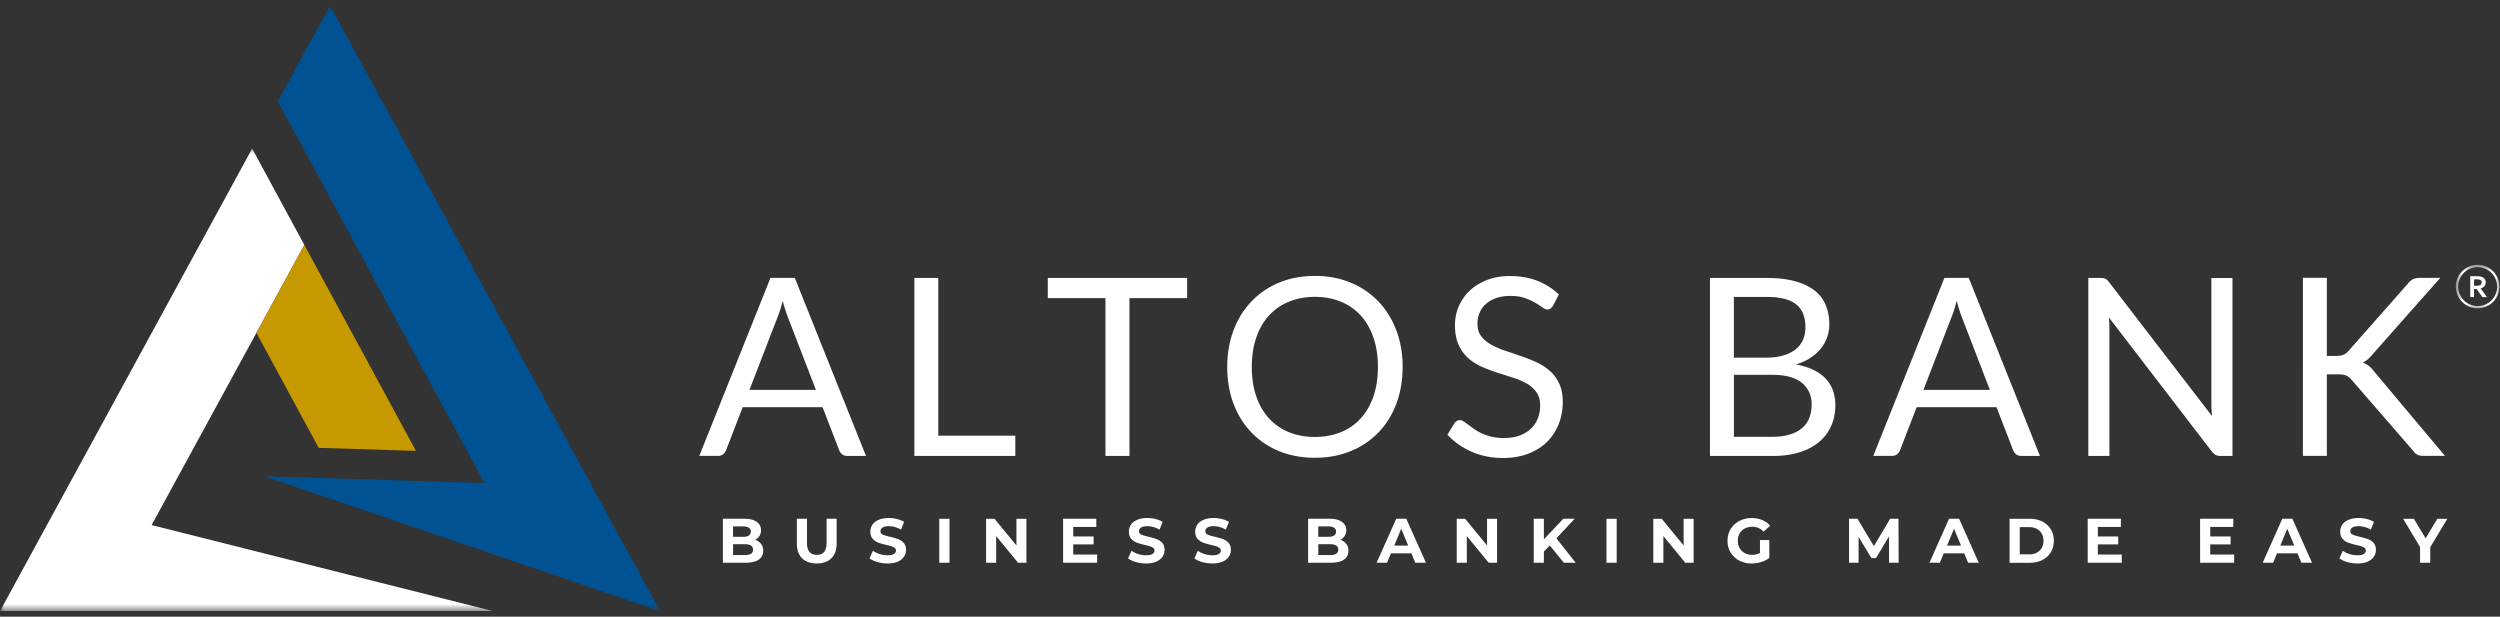
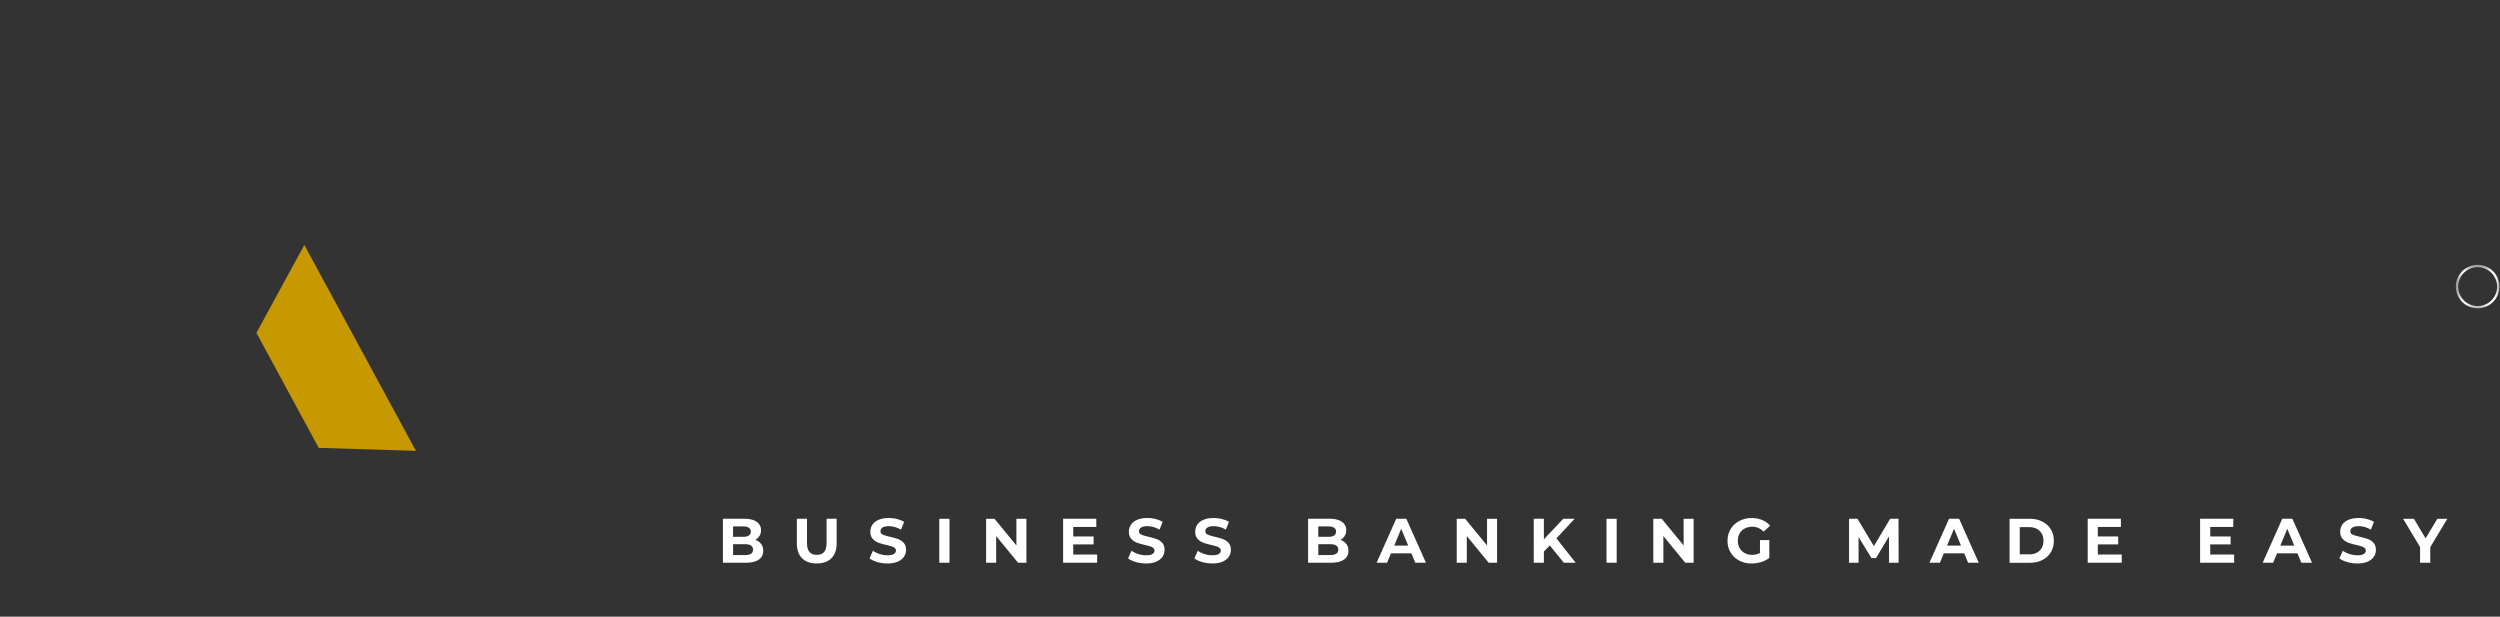
<svg xmlns="http://www.w3.org/2000/svg" width="300" height="74" fill="none">
  <rect width="100%" height="100%" fill="#333333" stroke="none" />
  <g clip-path="url(#clip0_940_6131)">
-     <path d="M97.908 46.784l-3.35-8.692a14.077 14.077 0 01-.315-.901c-.11-.34-.216-.704-.314-1.098-.204.806-.416 1.476-.64 2.01l-3.35 8.677h7.973l-.004.004zm6.015 7.924h-2.233c-.265 0-.473-.065-.632-.19a1.182 1.182 0 01-.356-.495l-1.995-5.16h-9.582l-1.995 5.16a1.11 1.11 0 01-.349.48.961.961 0 01-.624.205h-2.242l8.541-21.36h2.92l8.54 21.36h.007zm17.915-2.427v2.43h-12.115V33.352h2.87v18.93h9.245zm20.613-16.502h-6.916v18.929h-2.878v-18.93h-6.924v-2.43h16.722v2.43h-.004zm25.865 8.261c0 1.597-.254 3.066-.758 4.41-.503 1.336-1.219 2.483-2.146 3.445a9.674 9.674 0 01-3.335 2.241c-1.295.534-2.726.795-4.29.795-1.563 0-3.006-.265-4.296-.795a9.607 9.607 0 01-3.321-2.241c-.927-.962-1.639-2.109-2.146-3.445-.504-1.34-.757-2.81-.757-4.41 0-1.602.253-3.063.757-4.403.503-1.337 1.219-2.488 2.146-3.457a9.61 9.61 0 013.321-2.264c1.294-.537 2.725-.806 4.296-.806 1.571 0 2.999.269 4.29.806a9.638 9.638 0 013.335 2.264c.924.97 1.639 2.12 2.146 3.457.504 1.336.758 2.805.758 4.402zm-2.965 0c0-1.31-.178-2.484-.537-3.525-.36-1.045-.867-1.927-1.522-2.65a6.521 6.521 0 00-2.381-1.658c-.932-.39-1.973-.583-3.124-.583-1.15 0-2.188.197-3.123.583a6.64 6.64 0 00-2.389 1.658c-.658.723-1.166 1.605-1.522 2.65-.359 1.041-.537 2.215-.537 3.524 0 1.31.178 2.492.537 3.525.356 1.037.864 1.916 1.522 2.635a6.642 6.642 0 002.389 1.658c.935.386 1.976.575 3.123.575 1.147 0 2.192-.193 3.124-.575a6.433 6.433 0 002.381-1.658c.655-.72 1.162-1.598 1.522-2.635.356-1.033.537-2.21.537-3.525zm21.004-7.345a1.119 1.119 0 01-.292.333.629.629 0 01-.378.11c-.171 0-.367-.083-.598-.254a9.396 9.396 0 00-.86-.552 6.897 6.897 0 00-1.238-.56c-.481-.175-1.06-.262-1.741-.262-.648 0-1.219.087-1.711.261-.489.175-.905.41-1.238.712a2.88 2.88 0 00-.75 1.056c-.17.402-.254.833-.254 1.303 0 .594.144 1.09.436 1.484.295.39.681.723 1.166 1.003.484.28 1.03.522 1.639.727.61.204 1.234.416 1.878.64.64.215 1.264.461 1.878.734.609.273 1.154.62 1.639 1.033.484.417.871.928 1.158 1.538.296.605.443 1.347.443 2.233a7.24 7.24 0 01-.481 2.635 6.063 6.063 0 01-1.389 2.139c-.609.606-1.363 1.079-2.256 1.427-.89.348-1.901.523-3.029.523-1.389 0-2.65-.25-3.786-.75a8.961 8.961 0 01-2.903-2.037l.836-1.374c.08-.11.174-.2.284-.276a.718.718 0 01.386-.11c.125 0 .269.053.436.159.163.106.348.238.56.394.208.159.451.333.719.522.269.19.572.364.916.523.341.158.731.291 1.166.393.443.106.932.16 1.477.16.689 0 1.302-.095 1.836-.285a3.962 3.962 0 001.363-.795c.371-.34.655-.75.852-1.23.2-.477.299-1.01.299-1.594 0-.647-.148-1.174-.443-1.586a3.543 3.543 0 00-1.151-1.034 8.498 8.498 0 00-1.639-.711c-.617-.194-1.242-.394-1.878-.599a20.093 20.093 0 01-1.878-.711 6.136 6.136 0 01-1.639-1.041 4.693 4.693 0 01-1.158-1.602c-.292-.64-.436-1.43-.436-2.373 0-.758.144-1.488.436-2.192a5.637 5.637 0 011.287-1.878c.56-.545 1.253-.98 2.074-1.31.822-.333 1.761-.496 2.825-.496 1.192 0 2.279.19 3.255.568a7.79 7.79 0 012.586 1.64l-.7 1.373-.004-.011zm26.33 15.719c.825 0 1.533-.095 2.131-.284.598-.19 1.091-.455 1.469-.795.383-.341.666-.75.844-1.223.178-.473.269-.988.269-1.552 0-1.106-.394-1.977-1.173-2.62-.784-.64-1.961-.962-3.533-.962h-4.622v7.44h4.622l-.007-.004zm-4.623-16.783v7.288h3.817c.813 0 1.521-.087 2.12-.269.602-.178 1.101-.428 1.491-.742.394-.318.685-.704.875-1.15.189-.451.284-.951.284-1.492 0-1.257-.379-2.177-1.136-2.76-.753-.583-1.923-.875-3.517-.875h-3.937.003zM212 33.352c1.313 0 2.445.133 3.392.394.95.257 1.73.628 2.343 1.105a4.237 4.237 0 011.348 1.753c.288.69.435 1.465.435 2.328a4.6 4.6 0 01-.988 2.862 5.3 5.3 0 01-1.245 1.129c-.5.333-1.091.598-1.768.806 1.571.3 2.752.86 3.539 1.68.788.822 1.185 1.898 1.185 3.226 0 .905-.166 1.73-.496 2.476a5.339 5.339 0 01-1.457 1.923c-.644.538-1.431.955-2.366 1.246-.932.291-1.995.435-3.188.435h-7.541V33.356H212v-.004zm26.784 13.432l-3.35-8.692a13.682 13.682 0 01-.315-.901c-.109-.34-.215-.704-.314-1.098-.204.806-.416 1.476-.64 2.01l-3.35 8.677h7.973l-.004.004zm6.016 7.924h-2.234c-.265 0-.473-.065-.632-.19a1.182 1.182 0 01-.356-.495l-1.995-5.16h-9.582l-1.995 5.16c-.064.177-.178.34-.348.48a.963.963 0 01-.625.205h-2.241l8.541-21.36h2.918l8.541 21.36h.008zm23.097-21.356v21.36h-1.443a1.26 1.26 0 01-.575-.118 1.408 1.408 0 01-.451-.401l-12.36-16.097c.019.25.034.492.049.734.011.239.015.462.015.67v15.215h-2.533V33.356h1.492c.125 0 .231.008.322.023a.8.8 0 01.238.08c.072.03.144.082.212.15.069.065.144.148.22.247l12.36 16.074c-.022-.257-.037-.507-.056-.75a11.244 11.244 0 01-.023-.692V33.36h2.533v-.008zm11.312 9.362h1.09c.379 0 .681-.049.908-.143.231-.095.443-.254.633-.481l7.106-8.053c.2-.257.405-.435.624-.537a1.98 1.98 0 01.814-.152h2.446l-8.14 9.196c-.2.242-.393.44-.575.59-.186.156-.379.28-.583.38.269.09.507.219.727.393.219.174.435.401.64.678l8.495 10.119h-2.499a3.58 3.58 0 01-.488-.03 1.242 1.242 0 01-.348-.118 1.145 1.145 0 01-.262-.197 2.178 2.178 0 01-.212-.26l-7.367-8.488c-.2-.247-.412-.42-.639-.53-.228-.107-.576-.16-1.042-.16h-1.317v9.78h-2.87V33.34h2.87v9.362l-.011.011zm17.902-8.423c.106 0 .194-.008.266-.015a.8.8 0 00.185-.042.373.373 0 00.193-.144.416.416 0 00.011-.386.287.287 0 00-.143-.12.719.719 0 00-.163-.046 2.13 2.13 0 00-.246-.015h-.326v.768h.227-.004zm1.17-.397a.7.7 0 01-.147.446c-.099.125-.246.212-.451.27v.007l.746 1.03h-.549l-.681-.97h-.315v.97h-.458V33.14h.765c.125 0 .242.008.352.023.11.015.205.038.28.064.148.057.261.14.341.25a.7.7 0 01.121.417" fill="#fff" />
    <mask id="a" style="mask-type:luminance" maskUnits="userSpaceOnUse" x="294" y="31" width="6" height="7">
      <path d="M300 31.773h-5.3v5.3h5.3v-5.3z" fill="#fff" />
    </mask>
    <g mask="url(#a)">
      <path d="M299.656 34.39a2.338 2.338 0 11-2.34-2.336 2.343 2.343 0 012.34 2.336zm.068-1.019a2.567 2.567 0 00-.561-.829 2.562 2.562 0 00-.832-.56 2.61 2.61 0 00-2.037 0 2.497 2.497 0 00-.829.56 2.505 2.505 0 00-.561.83 2.607 2.607 0 00-.204 1.017c0 .353.068.697.204 1.019a2.632 2.632 0 001.39 1.39c.322.136.666.204 1.018.204a2.607 2.607 0 001.851-.765 2.65 2.65 0 00.561-.83c.136-.32.204-.665.204-1.017 0-.353-.068-.693-.204-1.019z" fill="#fff" />
    </g>
    <mask id="b" style="mask-type:luminance" maskUnits="userSpaceOnUse" x="31" y="0" width="49" height="74">
-       <path d="M79.123.666H31.297v72.687h47.826V.666z" fill="#fff" />
-     </mask>
+       </mask>
    <g mask="url(#b)">
-       <path d="M58.134 57.964l-26.42-.814L79.21 73.34 39.603.681l-6.262 11.49 6.262 11.565 18.531 34.228z" fill="#005293" />
-     </g>
+       </g>
    <mask id="c" style="mask-type:luminance" maskUnits="userSpaceOnUse" x="0" y="17" width="60" height="57">
-       <path d="M59.562 17.509H0v55.844h59.562V17.509z" fill="#fff" />
-     </mask>
+       </mask>
    <g mask="url(#c)">
-       <path d="M18.194 63.01l12.577-23.07 5.75-10.548-6.265-11.561-30.26 55.51h59.206L18.198 63.01" fill="#fff" />
-     </g>
+       </g>
    <path d="M36.522 29.392L30.77 39.94l7.473 13.803 11.668.36L36.517 29.39" fill="#C79900" />
    <path d="M90.624 64.782c.299.102.534.265.7.488.175.22.261.496.261.822 0 .458-.177.814-.537 1.063-.36.25-.882.371-1.571.371h-2.73V62.25h2.578c.64 0 1.132.125 1.477.371.348.25.522.583.522 1.003 0 .258-.064.489-.189.685a1.26 1.26 0 01-.511.474zm-2.658-1.61v1.246h1.216c.299 0 .526-.053.677-.159a.542.542 0 00.239-.473.507.507 0 00-.239-.458c-.155-.106-.378-.159-.677-.159h-1.216v.004zm1.428 3.434c.318 0 .56-.053.726-.159.163-.106.246-.268.246-.488 0-.435-.321-.655-.969-.655H87.97v1.302h1.427-.003zm8.616 1.008c-.753 0-1.34-.209-1.76-.625-.417-.413-.625-1.011-.625-1.783v-2.957h1.215v2.911c0 .947.39 1.42 1.174 1.42.382 0 .674-.114.874-.34.201-.232.3-.591.3-1.08v-2.91h1.207v2.957c0 .772-.212 1.366-.632 1.783-.417.416-1.003.624-1.76.624h.007zm8.48 0c-.416 0-.818-.057-1.207-.167-.39-.114-.701-.261-.939-.443l.408-.916c.224.163.493.295.807.394.314.102.628.15.939.15.348 0 .602-.048.764-.15.167-.106.254-.243.254-.41a.4.4 0 00-.151-.314.97.97 0 00-.379-.196 6.977 6.977 0 00-.617-.167 8.808 8.808 0 01-.996-.284 1.664 1.664 0 01-.655-.466c-.185-.208-.276-.492-.276-.844 0-.303.08-.579.246-.829.167-.254.417-.45.75-.59.337-.148.746-.22 1.23-.22.337 0 .666.042.984.125.318.08.602.193.845.34l-.379.932c-.485-.276-.969-.416-1.457-.416-.345 0-.595.056-.758.166a.513.513 0 00-.246.443c0 .185.091.314.277.401.189.084.477.17.867.261.397.095.726.19.984.284.257.095.477.247.662.45.182.205.277.486.277.838 0 .306-.084.583-.254.829-.17.25-.42.446-.757.59-.337.144-.746.212-1.23.212l.007-.004zm6.224-5.361h1.223v5.277h-1.223v-5.277zm10.456 0v5.277h-1.003l-2.627-3.203v3.203h-1.208v-5.277h1.011l2.627 3.203v-3.203h1.2zm8.488 4.297v.976h-4.085V62.25h3.983v.984h-2.768v1.144h2.446v.946h-2.446v1.223h2.87v.004zm5.857 1.064c-.417 0-.818-.057-1.208-.167-.39-.114-.7-.261-.939-.443l.409-.916c.223.163.492.295.806.394.314.102.629.15.939.15.348 0 .602-.048.765-.15.166-.106.254-.243.254-.41a.399.399 0 00-.152-.314.966.966 0 00-.378-.196 7.014 7.014 0 00-.618-.167 8.723 8.723 0 01-.995-.284 1.65 1.65 0 01-.655-.466c-.186-.208-.277-.492-.277-.844 0-.303.08-.579.247-.829.166-.254.416-.45.749-.59.337-.148.746-.22 1.231-.22.336 0 .666.042.984.125.318.08.602.193.844.34l-.379.932c-.484-.276-.969-.416-1.457-.416-.345 0-.594.056-.757.166a.51.51 0 00-.246.443c0 .185.091.314.276.401.189.084.477.17.867.261.398.095.727.19.984.284.258.095.477.247.663.45.182.205.276.486.276.838 0 .306-.083.583-.253.829-.171.25-.421.446-.758.59-.337.144-.745.212-1.23.212l.008-.004zm7.957 0c-.416 0-.818-.057-1.207-.167-.39-.114-.701-.261-.939-.443l.409-.916c.223.163.492.295.806.394.314.102.628.15.939.15.348 0 .602-.048.765-.15.166-.106.253-.243.253-.41a.4.4 0 00-.151-.314.97.97 0 00-.379-.196 6.882 6.882 0 00-.617-.167 8.808 8.808 0 01-.996-.284 1.664 1.664 0 01-.655-.466c-.185-.208-.276-.492-.276-.844 0-.303.08-.579.246-.829.167-.254.417-.45.75-.59.337-.148.746-.22 1.23-.22.337 0 .666.042.984.125.318.08.602.193.845.34l-.379.932c-.484-.276-.969-.416-1.457-.416-.345 0-.595.056-.758.166a.513.513 0 00-.246.443c0 .185.091.314.277.401.189.084.477.17.867.261.397.095.727.19.984.284.257.095.477.247.662.45.182.205.277.486.277.838 0 .306-.083.583-.254.829-.17.25-.42.446-.757.59-.337.144-.746.212-1.23.212l.007-.004zm15.378-2.832c.299.102.534.265.7.488.175.22.262.496.262.822 0 .458-.178.814-.538 1.063-.36.25-.882.371-1.571.371h-2.73V62.25h2.579c.639 0 1.131.125 1.476.371.348.25.522.583.522 1.003 0 .258-.064.489-.189.685a1.26 1.26 0 01-.511.474zm-2.658-1.61v1.246h1.216c.299 0 .526-.053.677-.159a.542.542 0 00.239-.473.508.508 0 00-.239-.458c-.155-.106-.378-.159-.677-.159h-1.216v.004zm1.428 3.434c.318 0 .56-.053.727-.159.162-.106.246-.268.246-.488 0-.435-.322-.655-.97-.655h-1.427v1.302h1.427-.003zm9.748-.208h-2.453l-.466 1.128h-1.253l2.351-5.277h1.208l2.358 5.277h-1.279l-.466-1.128zm-.386-.927l-.837-2.018-.836 2.018h1.673zm10.664-3.218v5.277h-1.003l-2.627-3.203v3.203h-1.208v-5.277h1.011l2.627 3.203v-3.203h1.2zm6.33 3.199l-.711.742v1.332h-1.216V62.25h1.216v2.468l2.335-2.468h1.356l-2.185 2.351 2.31 2.926h-1.42l-1.689-2.074h.004zm6.803-3.199h1.223v5.277h-1.223v-5.277zm10.457 0v5.277h-1.004l-2.627-3.203v3.203h-1.208v-5.277h1.011l2.628 3.203v-3.203h1.2zm7.969 2.555h1.113v2.14c-.284.219-.617.39-.996.503-.375.11-.753.166-1.136.166a3.066 3.066 0 01-1.476-.348 2.606 2.606 0 01-1.034-.97 2.666 2.666 0 01-.371-1.404c0-.522.122-.995.371-1.404a2.627 2.627 0 011.042-.97 3.085 3.085 0 011.491-.355c.462 0 .878.08 1.253.238.379.155.697.379.954.678l-.787.72a1.804 1.804 0 00-1.356-.591 1.9 1.9 0 00-.901.212 1.498 1.498 0 00-.617.59 1.777 1.777 0 00-.212.882c0 .33.072.621.212.875.148.253.349.454.606.598.261.144.56.212.89.212.352 0 .666-.076.946-.227v-1.545h.008zm15.48 2.718l-.008-3.16-1.552 2.604h-.553l-1.544-2.54v3.1h-1.144v-5.277h1.011l1.972 3.282 1.95-3.282h1.003l.016 5.277h-1.144l-.007-.004zm9.021-1.128h-2.453l-.466 1.128h-1.253l2.351-5.277h1.208l2.358 5.277h-1.279l-.466-1.128zm-.386-.927l-.837-2.018-.836 2.018h1.673zm5.83-3.218h2.397c.571 0 1.075.11 1.514.333.443.22.784.53 1.026.924.246.393.371.859.371 1.39 0 .53-.125.987-.371 1.388-.242.394-.583.7-1.026.924-.439.216-.943.322-1.514.322h-2.397v-5.281zm2.332 4.274c.53 0 .95-.148 1.261-.443.314-.295.473-.689.473-1.193 0-.503-.159-.9-.473-1.192-.311-.295-.731-.443-1.261-.443h-1.113v3.267h1.113v.004zm11.127.023v.976h-4.085V62.25h3.982v.984h-2.767v1.144h2.446v.946h-2.446v1.223h2.87v.004zm13.488 0v.976h-4.085V62.25h3.983v.984h-2.767v1.144h2.445v.946h-2.445v1.223h2.869v.004zm7.598-.152h-2.453l-.465 1.128h-1.254l2.351-5.277h1.208l2.359 5.277h-1.28l-.466-1.128zm-.386-.927l-.836-2.018-.837 2.018h1.673zm7.564 2.143c-.416 0-.818-.057-1.207-.167-.39-.114-.701-.261-.939-.443l.409-.916c.223.163.492.295.806.394.314.102.628.15.939.15.348 0 .602-.048.765-.15.166-.106.253-.243.253-.41a.4.4 0 00-.151-.314.97.97 0 00-.379-.196 6.977 6.977 0 00-.617-.167 8.808 8.808 0 01-.996-.284 1.664 1.664 0 01-.655-.466c-.185-.208-.276-.492-.276-.844 0-.303.08-.579.246-.829.167-.254.417-.45.75-.59.337-.148.746-.22 1.23-.22.337 0 .666.042.984.125.318.08.602.193.845.34l-.379.932c-.484-.276-.969-.416-1.457-.416-.345 0-.595.056-.758.166a.513.513 0 00-.246.443c0 .185.091.314.277.401.189.084.477.17.867.261.397.095.727.19.984.284.257.095.477.247.662.45.182.205.277.486.277.838 0 .306-.083.583-.254.829-.17.25-.42.446-.757.59-.337.144-.746.212-1.23.212l.007-.004zm8.757-1.954v1.87h-1.223v-1.885l-2.037-3.392h1.295l1.404 2.35 1.412-2.35h1.201l-2.052 3.407z" fill="#fff" />
  </g>
  <defs>
    <clipPath id="clip0_940_6131">
      <path fill="#fff" transform="translate(0 .666)" d="M0 0h300v72.687H0z" />
    </clipPath>
  </defs>
</svg>